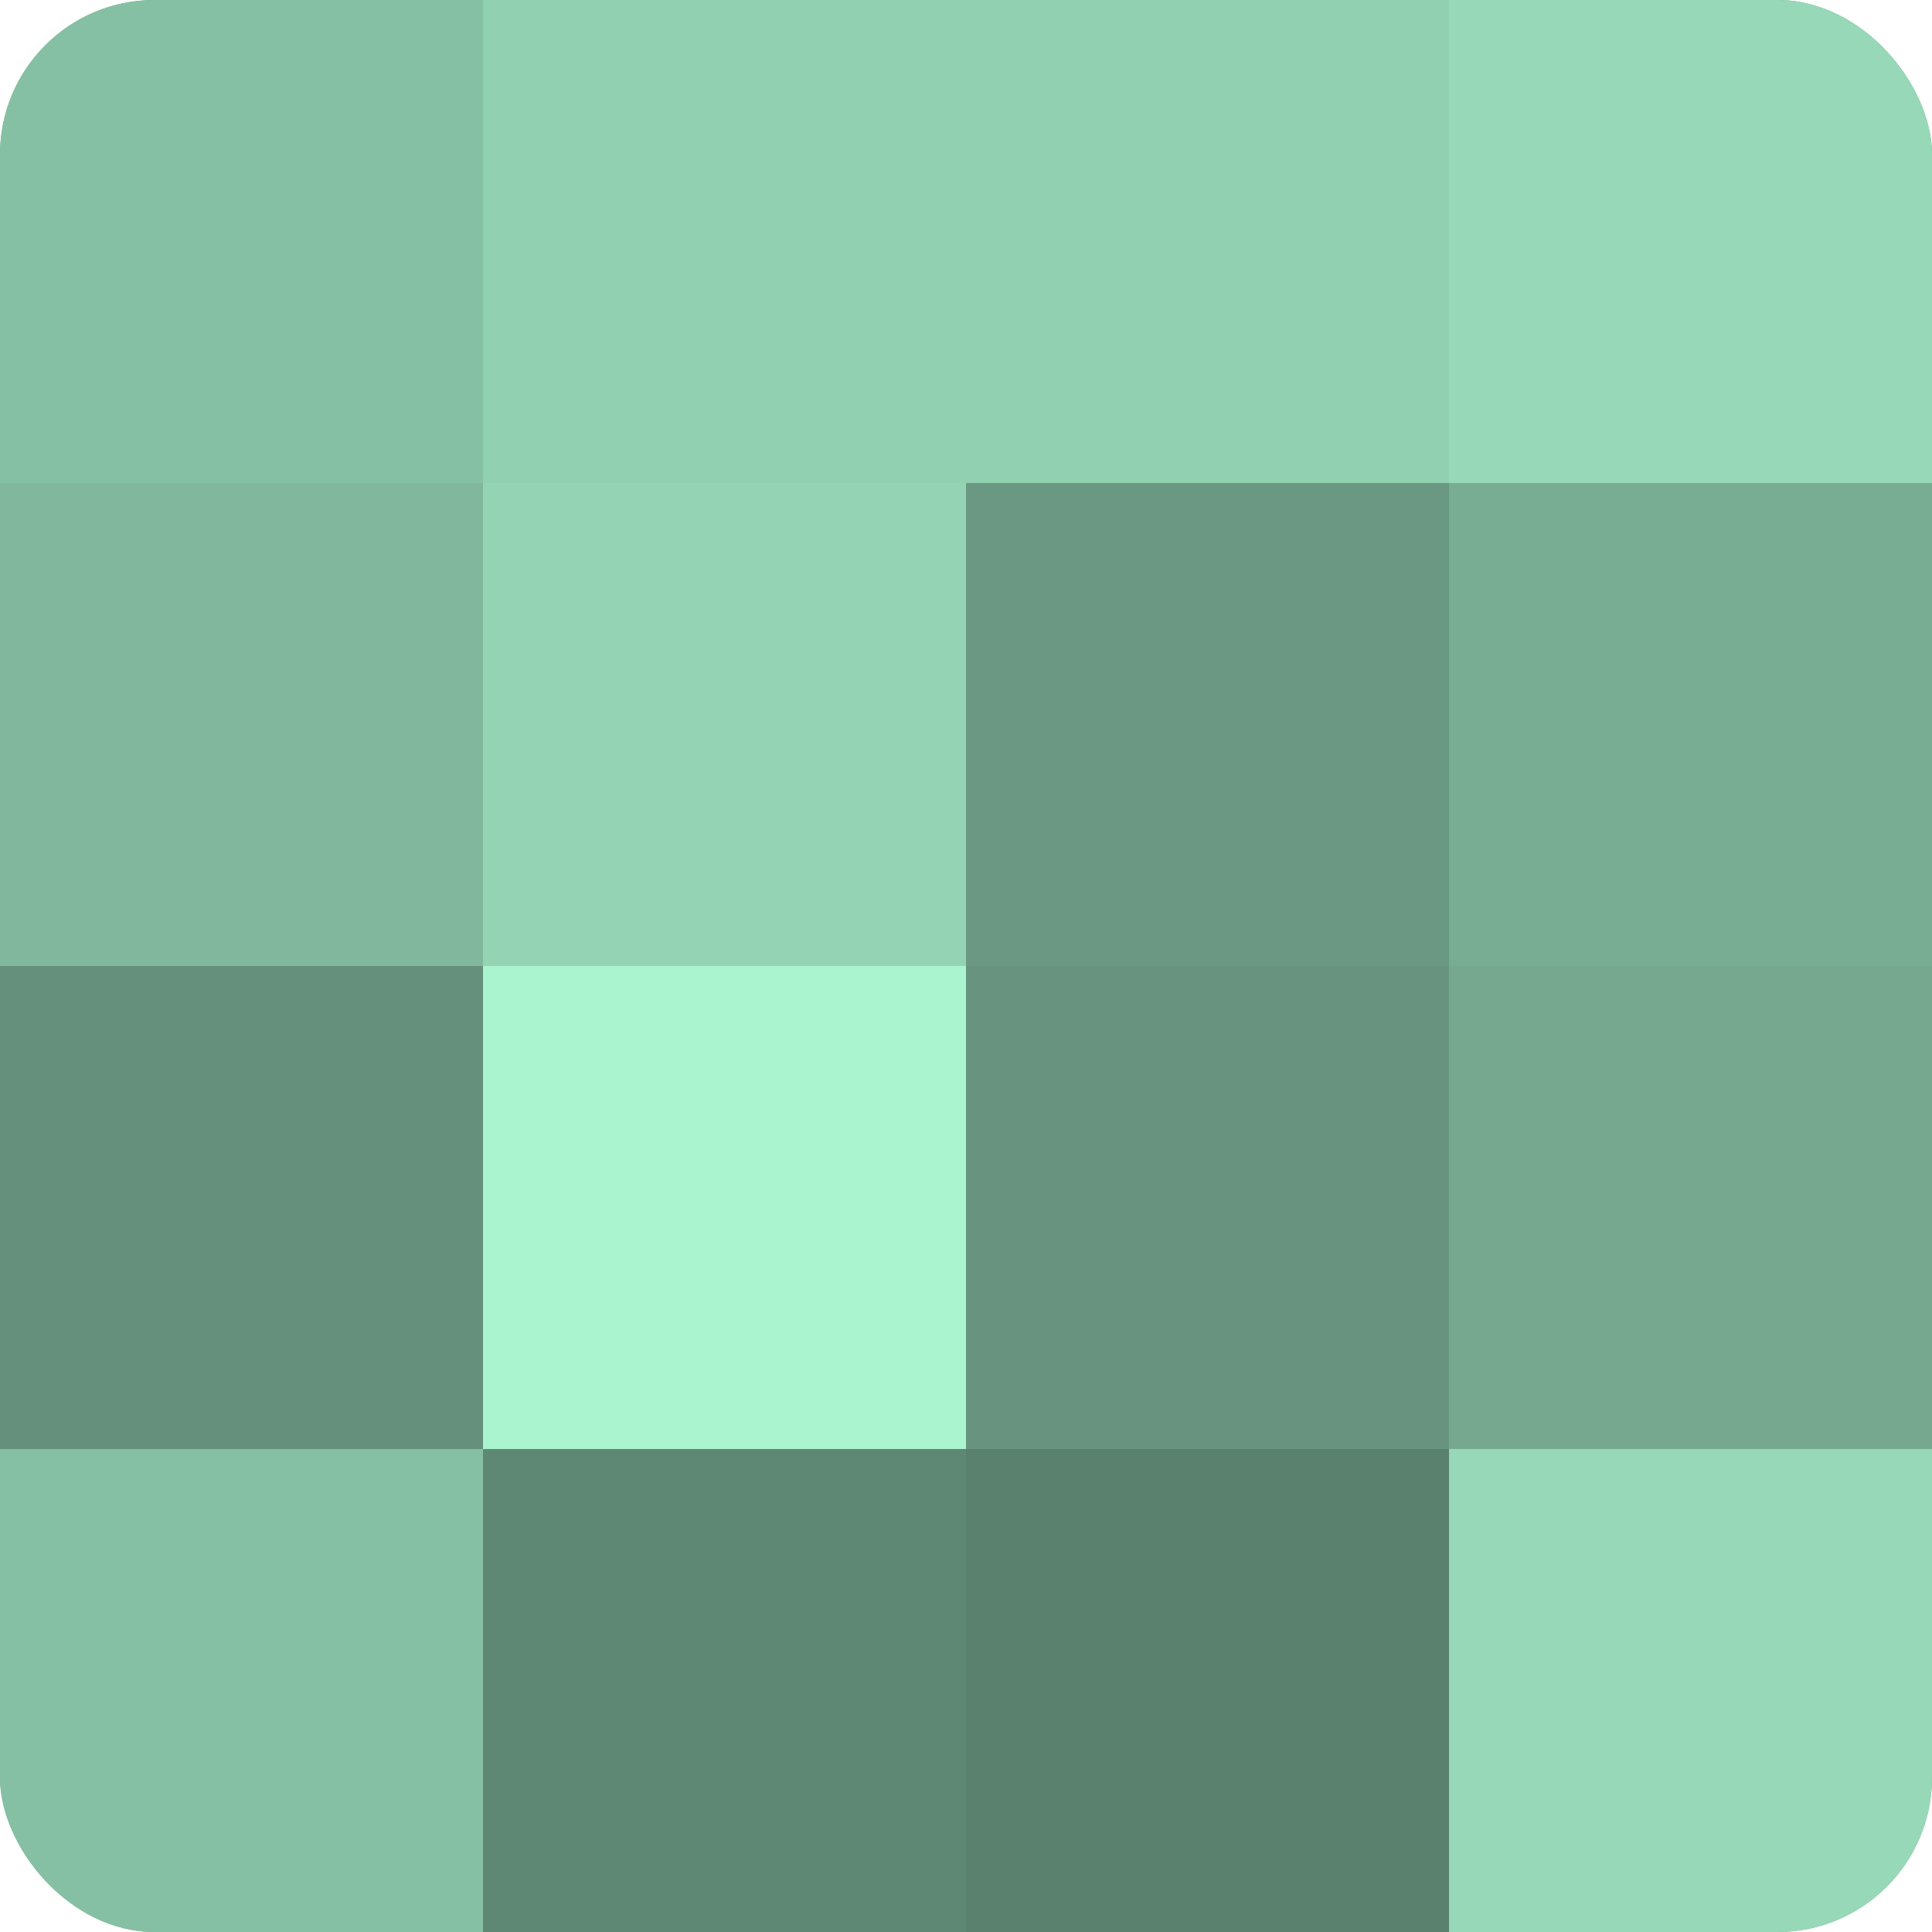
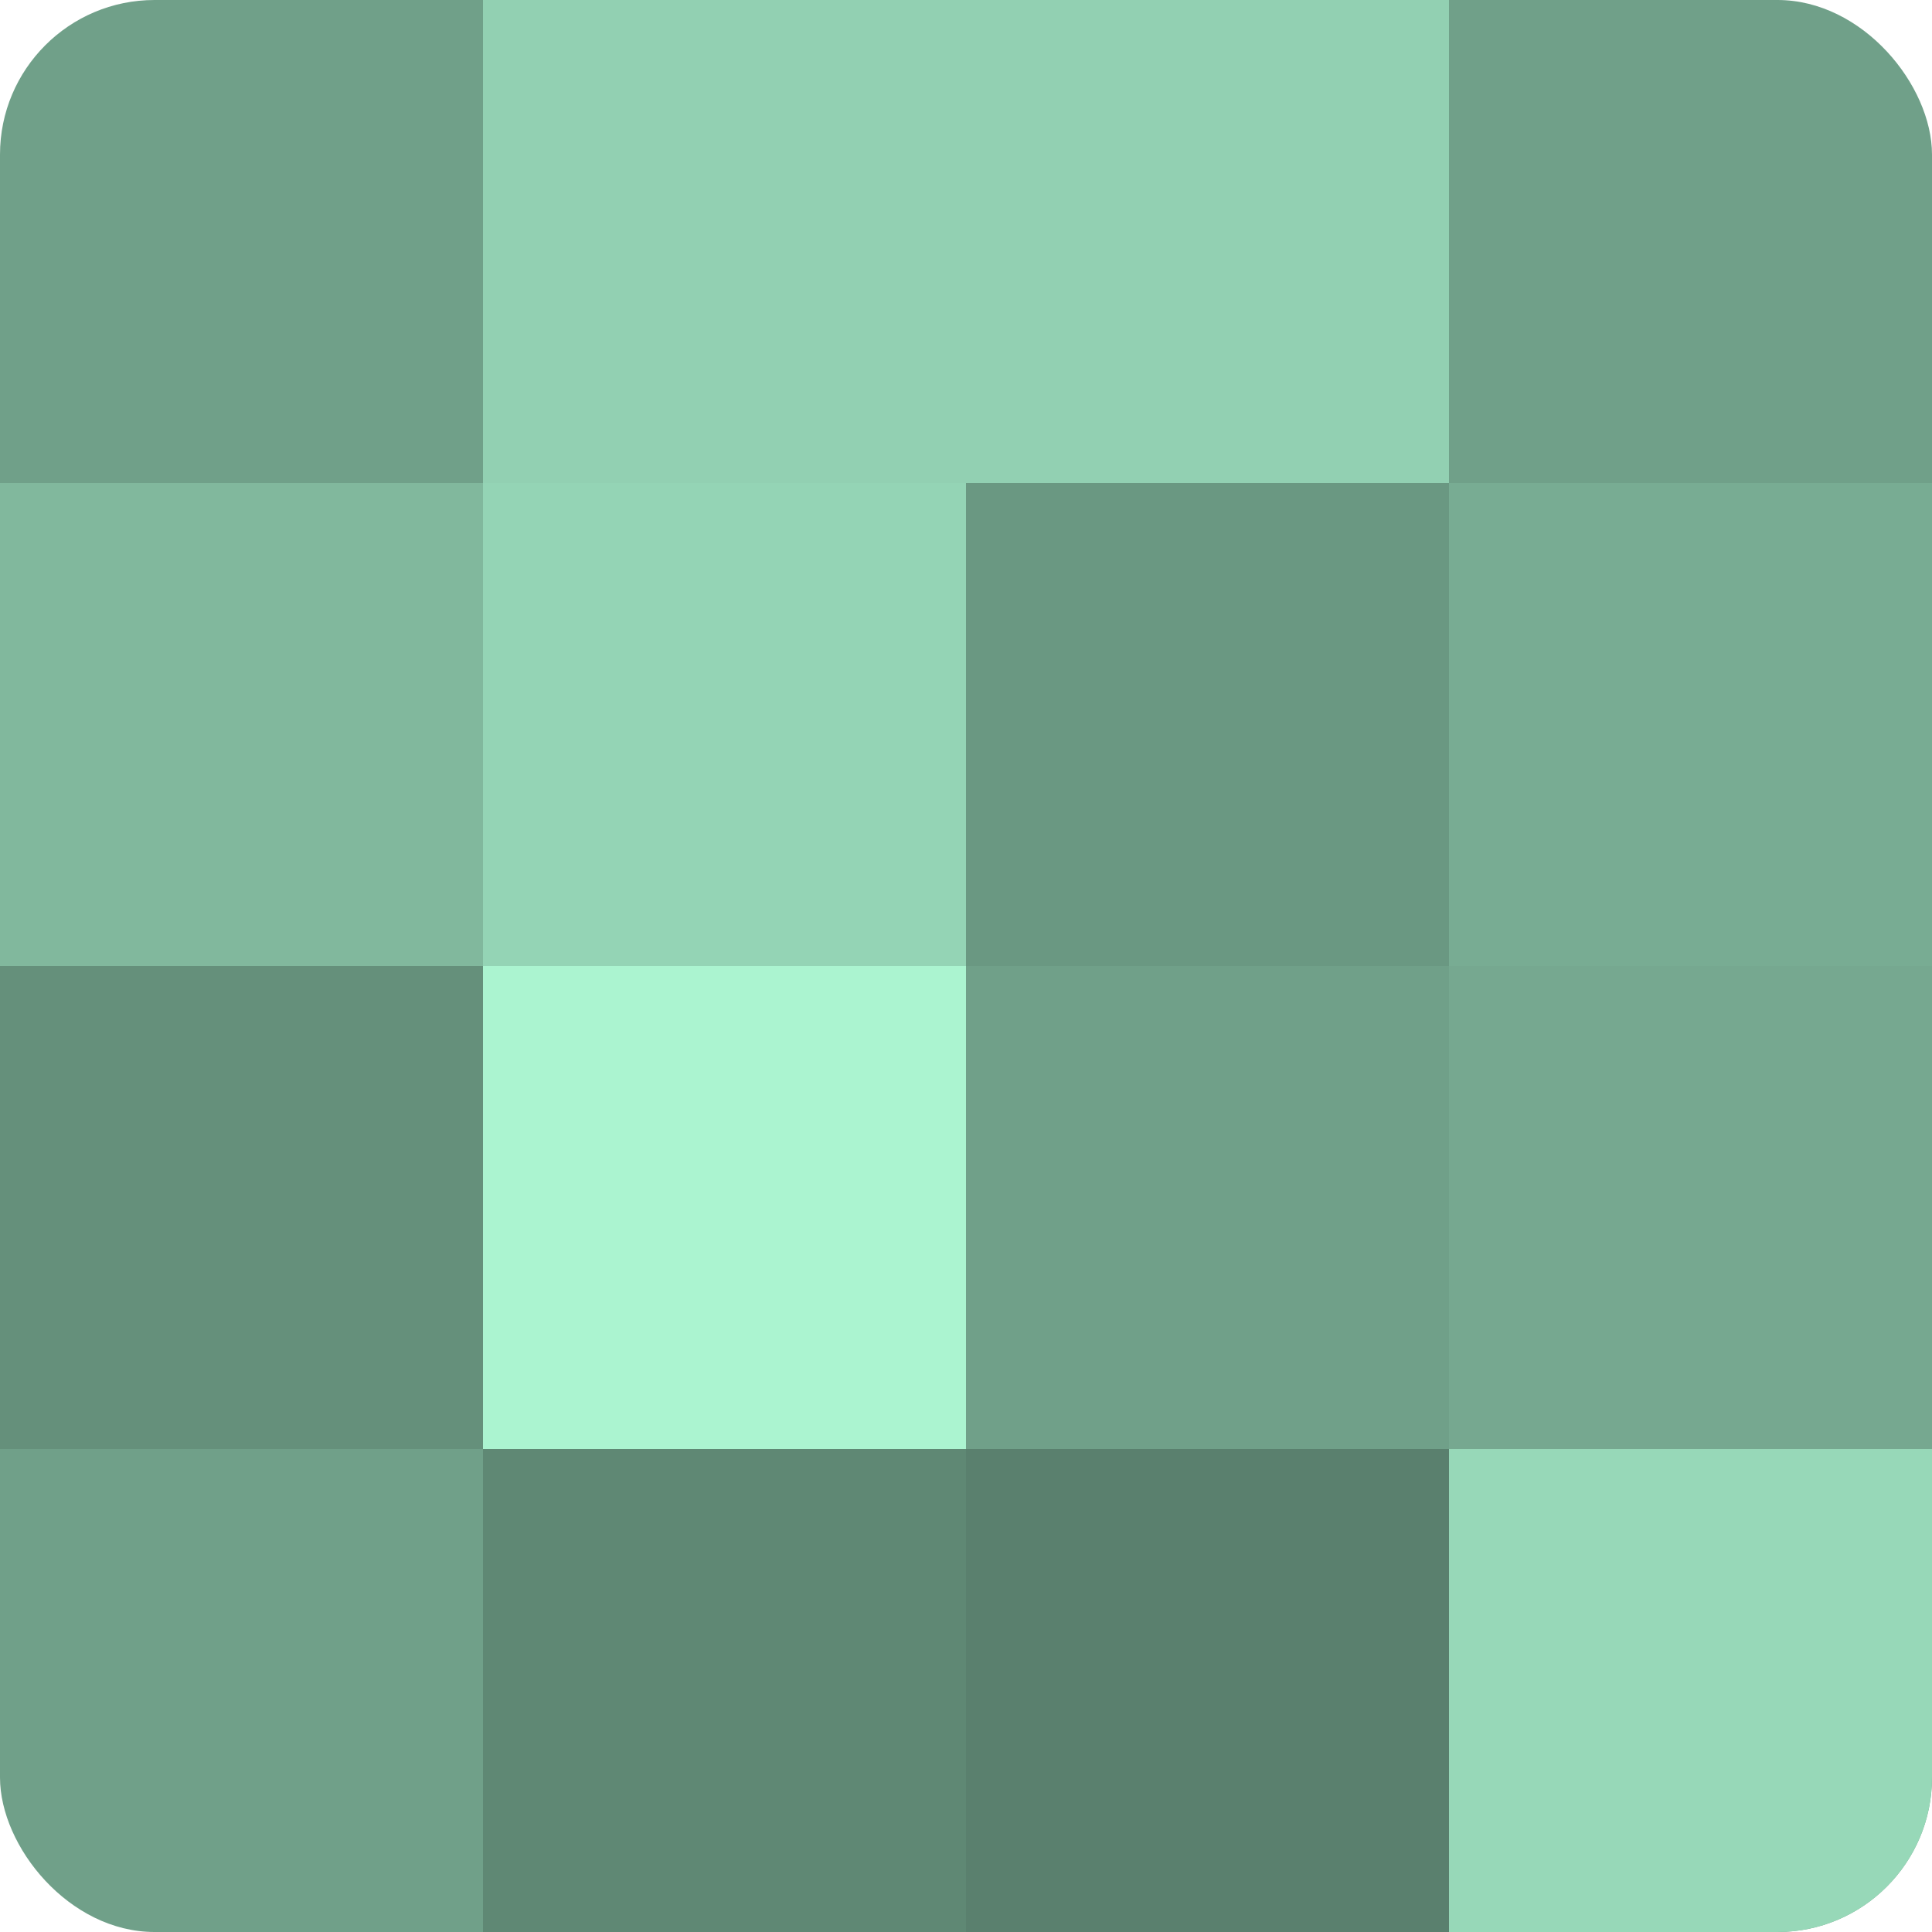
<svg xmlns="http://www.w3.org/2000/svg" width="80" height="80" viewBox="0 0 100 100" preserveAspectRatio="xMidYMid meet">
  <defs>
    <clipPath id="c" width="100" height="100">
      <rect width="100" height="100" rx="8" ry="8" />
    </clipPath>
  </defs>
  <g clip-path="url(#c)">
    <rect width="100" height="100" fill="#70a089" />
-     <rect width="25" height="25" fill="#86c0a4" />
    <rect y="25" width="25" height="25" fill="#81b89d" />
    <rect y="50" width="25" height="25" fill="#65907b" />
-     <rect y="75" width="25" height="25" fill="#86c0a4" />
    <rect x="25" width="25" height="25" fill="#92d0b2" />
    <rect x="25" y="25" width="25" height="25" fill="#94d4b5" />
    <rect x="25" y="50" width="25" height="25" fill="#abf4d0" />
    <rect x="25" y="75" width="25" height="25" fill="#5f8874" />
    <rect x="50" width="25" height="25" fill="#92d0b2" />
    <rect x="50" y="25" width="25" height="25" fill="#6a9882" />
-     <rect x="50" y="50" width="25" height="25" fill="#68947f" />
    <rect x="50" y="75" width="25" height="25" fill="#5a806e" />
-     <rect x="75" width="25" height="25" fill="#97d8b8" />
    <rect x="75" y="25" width="25" height="25" fill="#78ac93" />
    <rect x="75" y="50" width="25" height="25" fill="#76a890" />
    <rect x="75" y="75" width="25" height="25" fill="#97d8b8" />
  </g>
</svg>